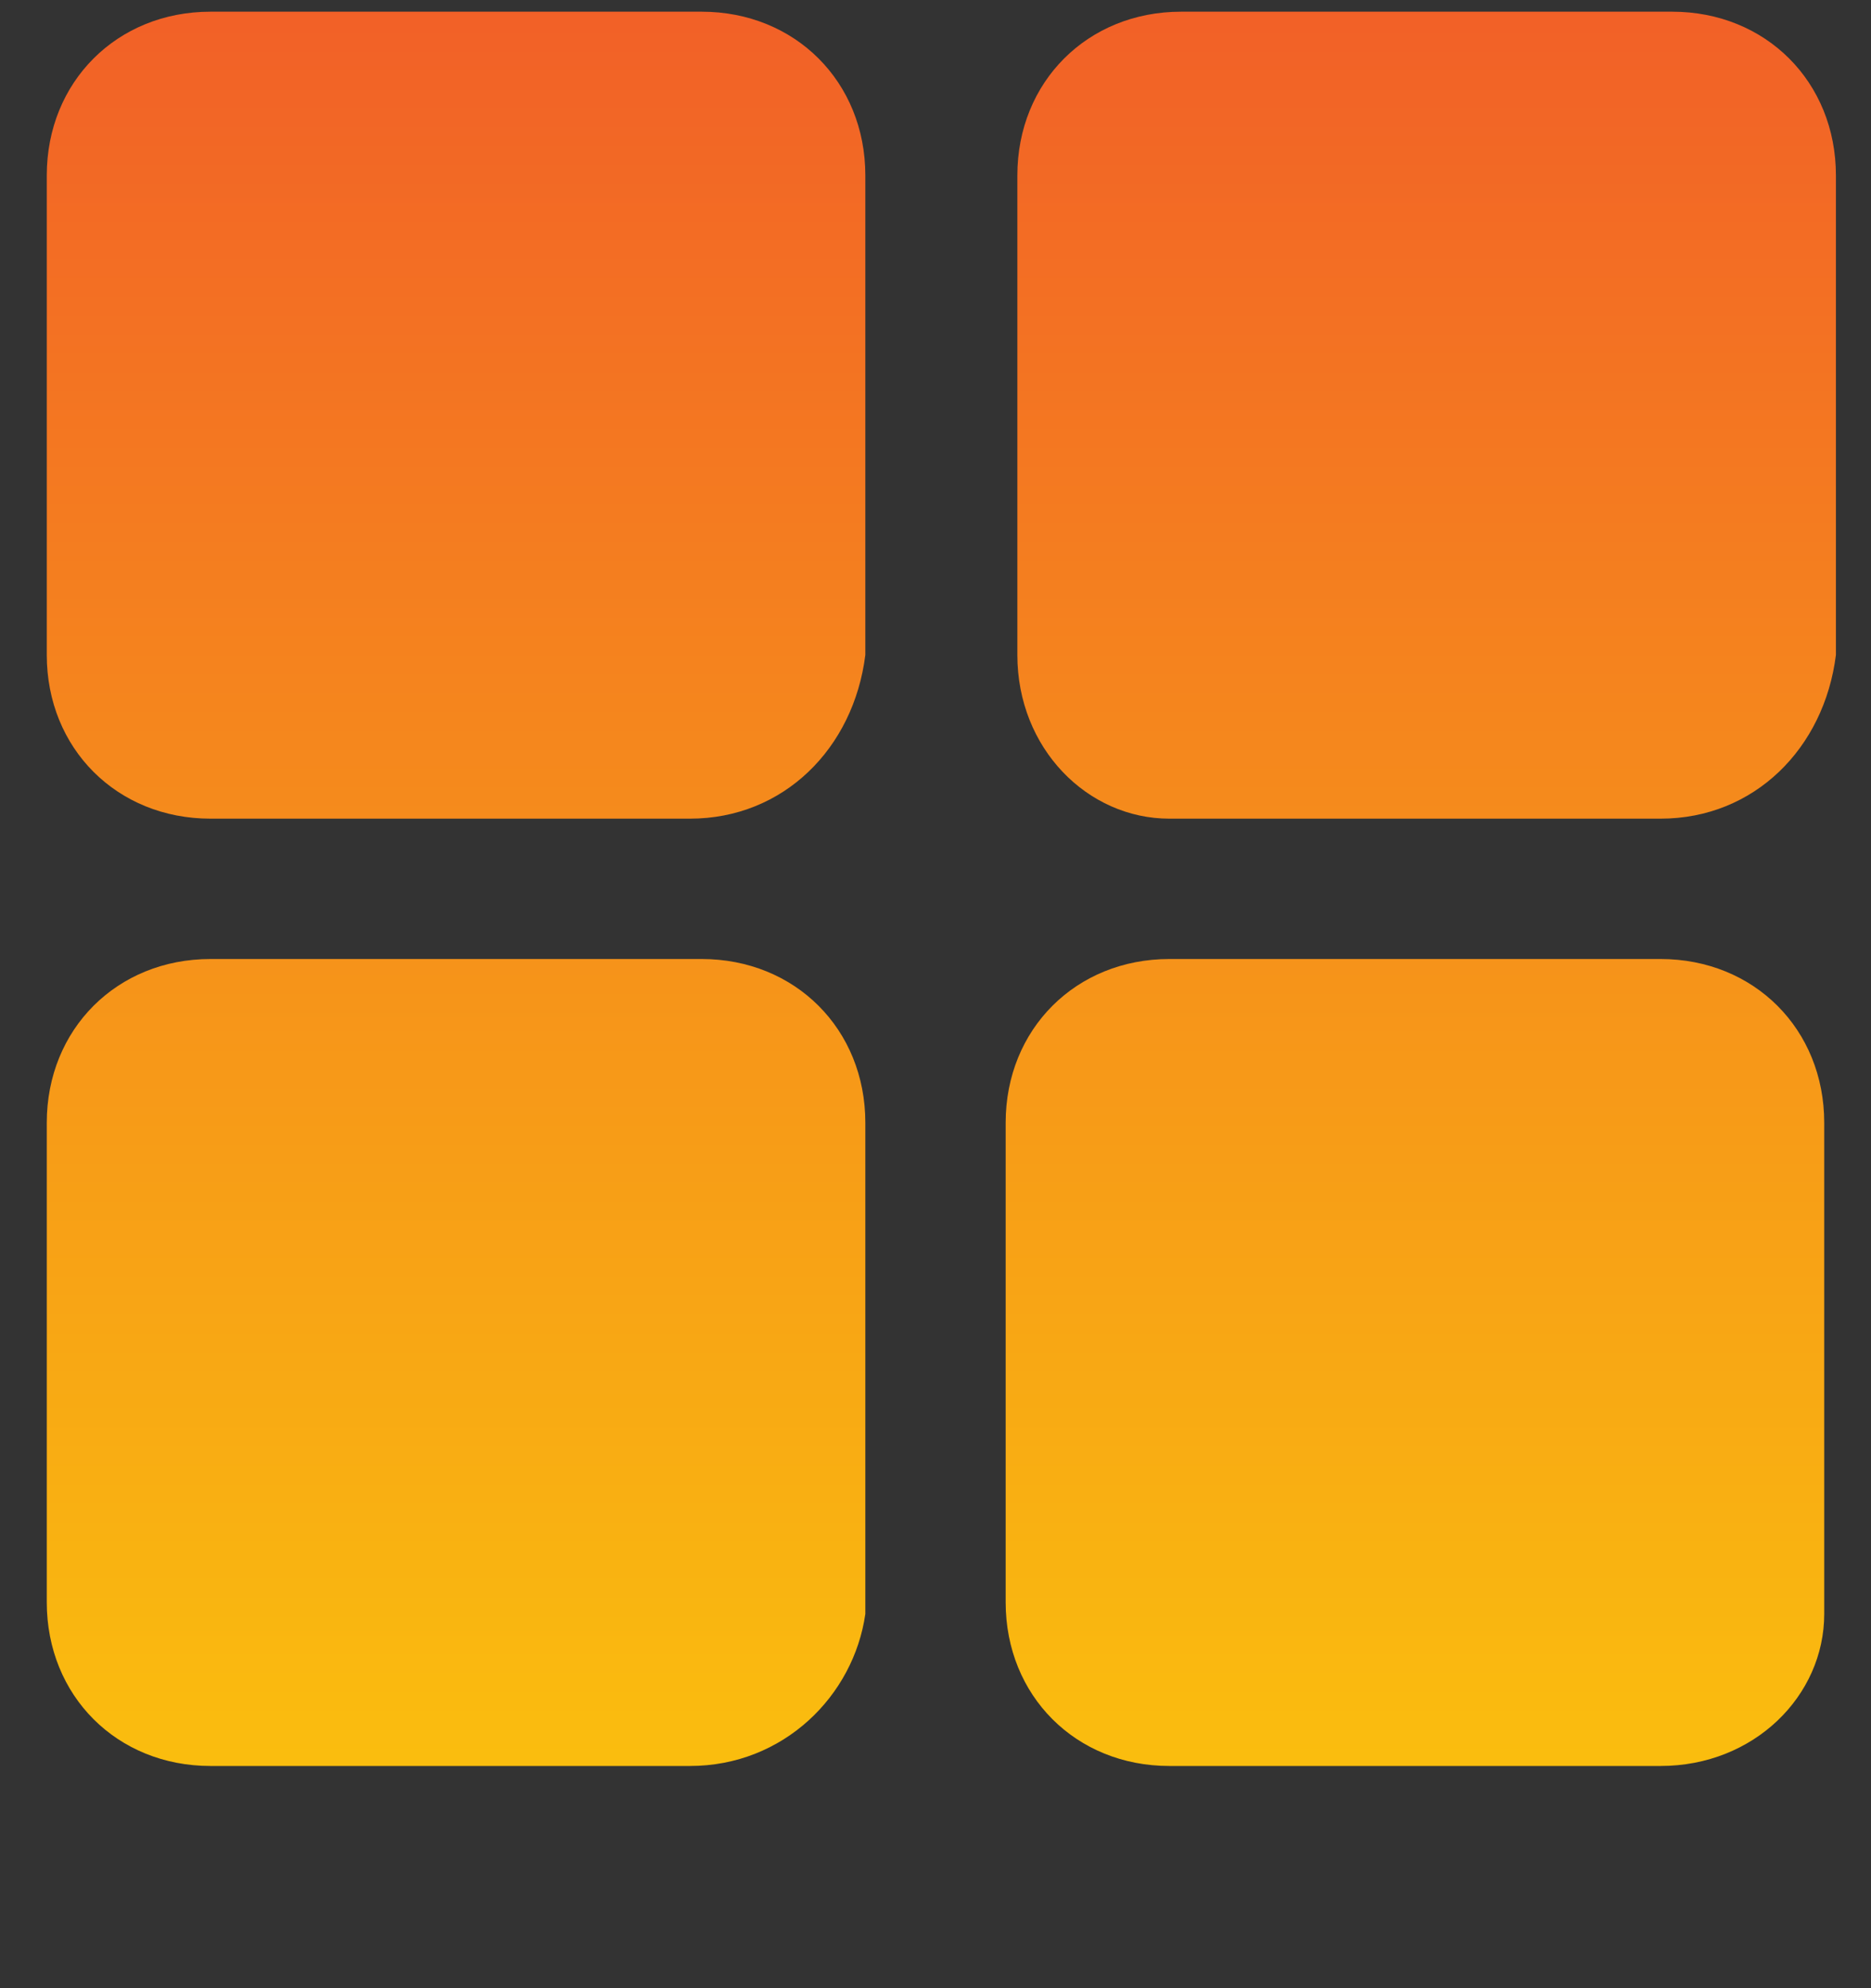
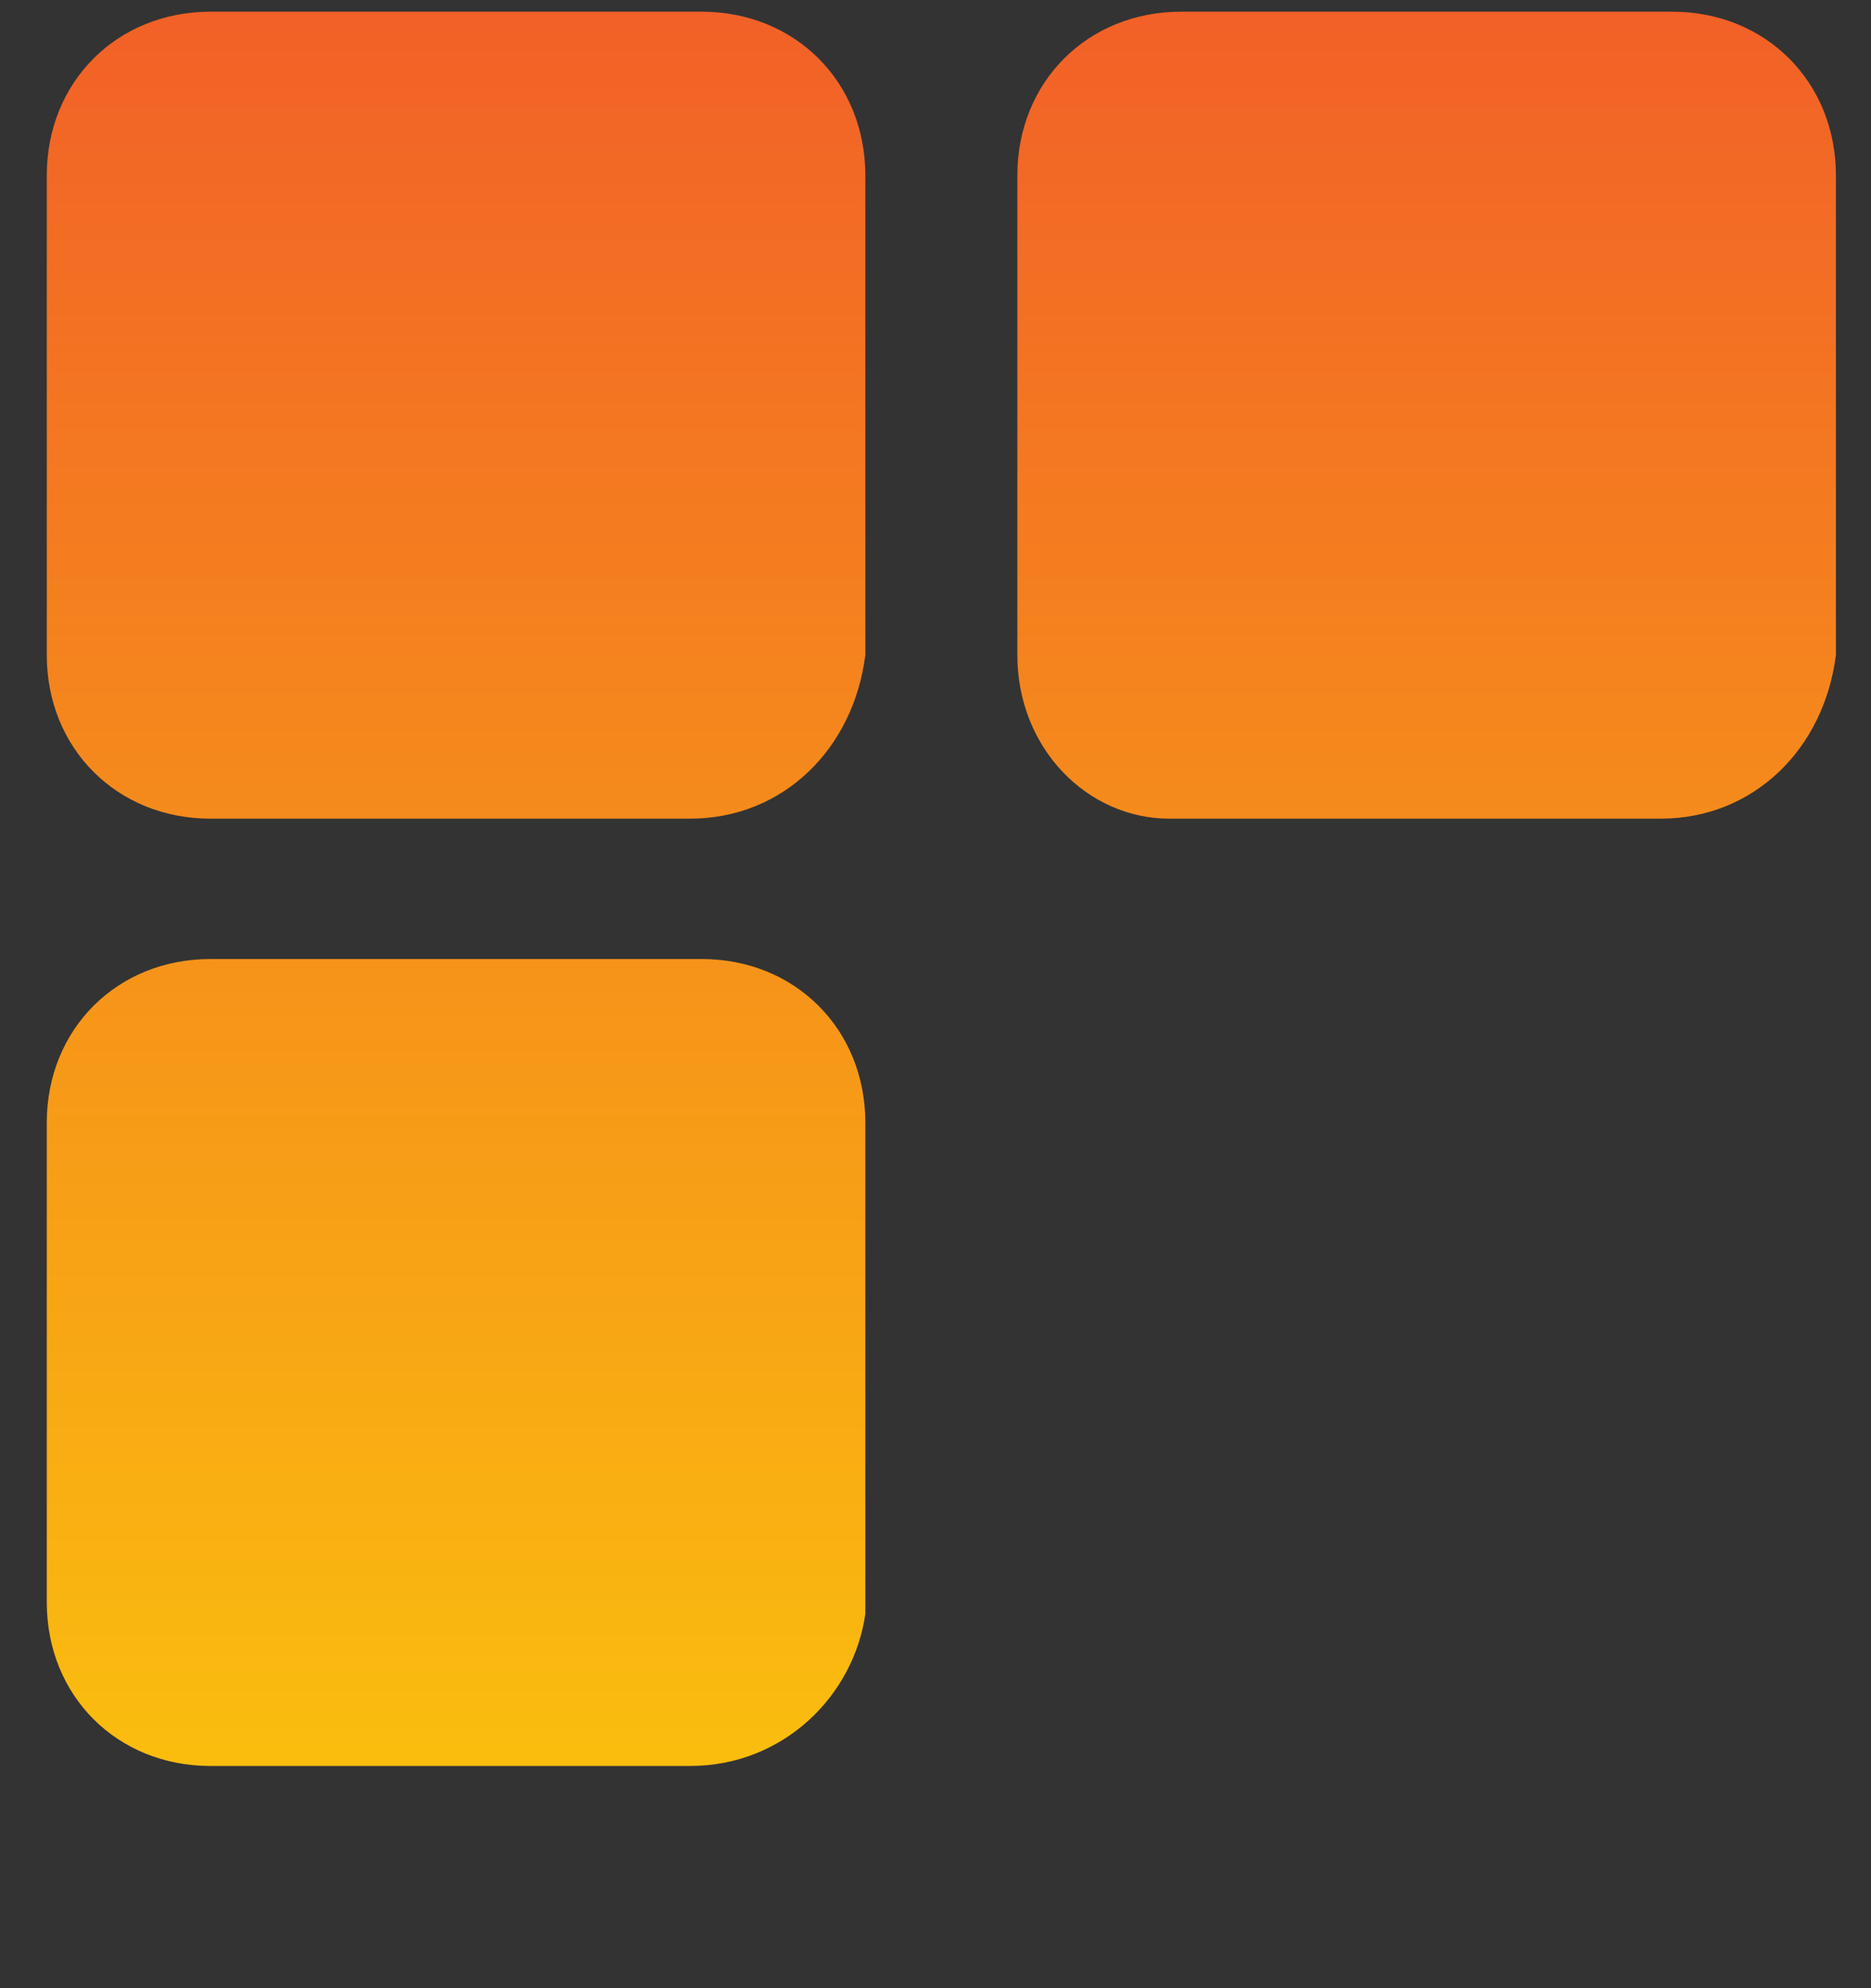
<svg xmlns="http://www.w3.org/2000/svg" version="1.1" id="Layer_1" x="0px" y="0px" width="16px" height="17px" viewBox="0 0 16 17" style="enable-background:new 0 0 16 17;" xml:space="preserve">
  <rect x="0" y="0" width="16" height="17" fill="#333333" stroke="none" />
  <style type="text/css">
	.st0{fill:url(#SVGID_1_);}
	.st1{fill:url(#SVGID_2_);}
	.st2{fill:url(#SVGID_3_);}
	.st3{fill:url(#SVGID_4_);}
</style>
  <g>
    <g>
      <linearGradient id="SVGID_1_" gradientUnits="userSpaceOnUse" x1="3.9" y1="-5.28" x2="3.9" y2="19.213" gradientTransform="matrix(1 0 0 -1 0 18.289)">
        <stop offset="0" style="stop-color:#FFF200" />
        <stop offset="1" style="stop-color:#F15A29" />
      </linearGradient>
      <path class="st0" d="M5.9,7H1.8C1,7,0.4,6.4,0.4,5.6V1.5c0-0.8,0.6-1.4,1.4-1.4H6c0.8,0,1.4,0.6,1.4,1.4v4.1C7.3,6.4,6.7,7,5.9,7z    " />
    </g>
    <g>
      <linearGradient id="SVGID_2_" gradientUnits="userSpaceOnUse" x1="12.2" y1="-5.28" x2="12.2" y2="19.213" gradientTransform="matrix(1 0 0 -1 0 18.289)">
        <stop offset="0" style="stop-color:#FFF200" />
        <stop offset="1" style="stop-color:#F15A29" />
      </linearGradient>
-       <path class="st1" d="M14.2,7H10C9.3,7,8.7,6.4,8.7,5.6V1.5c0-0.8,0.6-1.4,1.4-1.4h4.2c0.8,0,1.4,0.6,1.4,1.4v4.1    C15.6,6.4,15,7,14.2,7z" />
+       <path class="st1" d="M14.2,7H10C9.3,7,8.7,6.4,8.7,5.6V1.5c0-0.8,0.6-1.4,1.4-1.4h4.2c0.8,0,1.4,0.6,1.4,1.4v4.1    C15.6,6.4,15,7,14.2,7" />
    </g>
    <g>
      <linearGradient id="SVGID_3_" gradientUnits="userSpaceOnUse" x1="3.9" y1="-5.28" x2="3.9" y2="19.213" gradientTransform="matrix(1 0 0 -1 0 18.289)">
        <stop offset="0" style="stop-color:#FFF200" />
        <stop offset="1" style="stop-color:#F15A29" />
      </linearGradient>
      <path class="st2" d="M5.9,15.1H1.8c-0.8,0-1.4-0.6-1.4-1.4V9.6c0-0.8,0.6-1.4,1.4-1.4H6c0.8,0,1.4,0.6,1.4,1.4v4.2    C7.3,14.5,6.7,15.1,5.9,15.1z" />
    </g>
    <g>
      <linearGradient id="SVGID_4_" gradientUnits="userSpaceOnUse" x1="12.1" y1="-5.28" x2="12.1" y2="19.213" gradientTransform="matrix(1 0 0 -1 0 18.289)">
        <stop offset="0" style="stop-color:#FFF200" />
        <stop offset="1" style="stop-color:#F15A29" />
      </linearGradient>
-       <path class="st3" d="M14.2,15.1H10c-0.8,0-1.4-0.6-1.4-1.4V9.6c0-0.8,0.6-1.4,1.4-1.4h4.2c0.8,0,1.4,0.6,1.4,1.4v4.2    C15.6,14.5,15,15.1,14.2,15.1z" />
    </g>
  </g>
</svg>